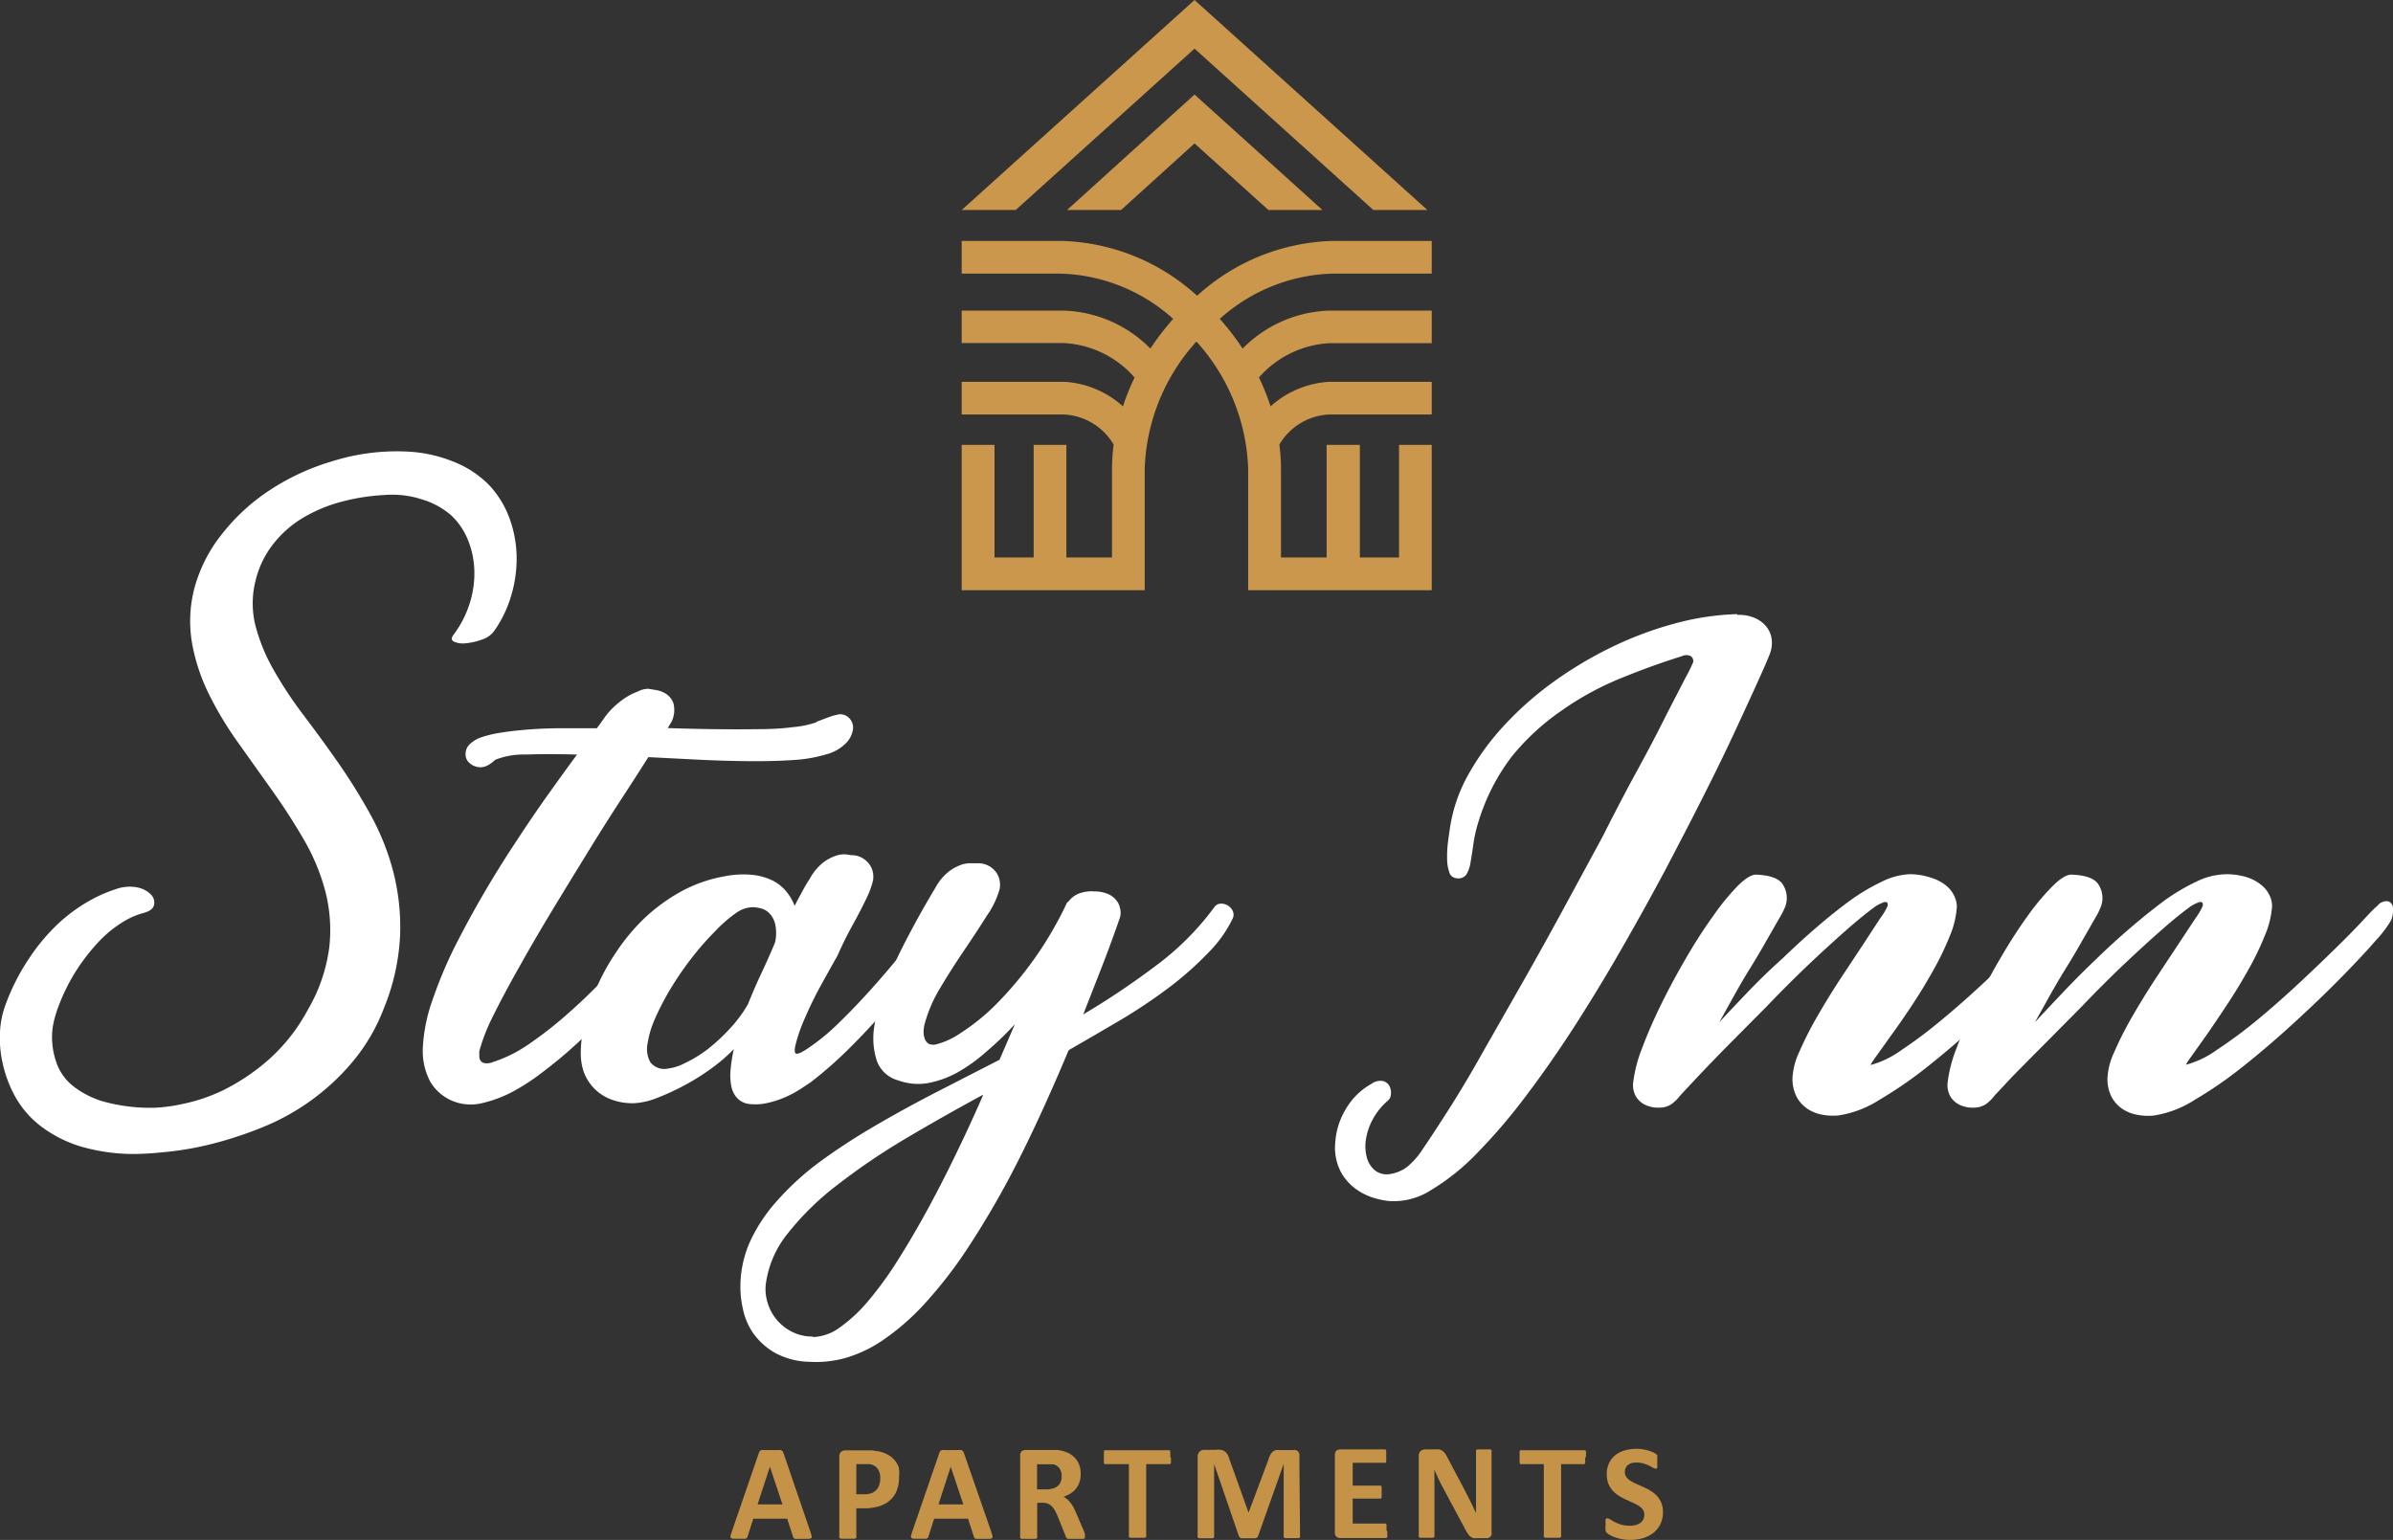
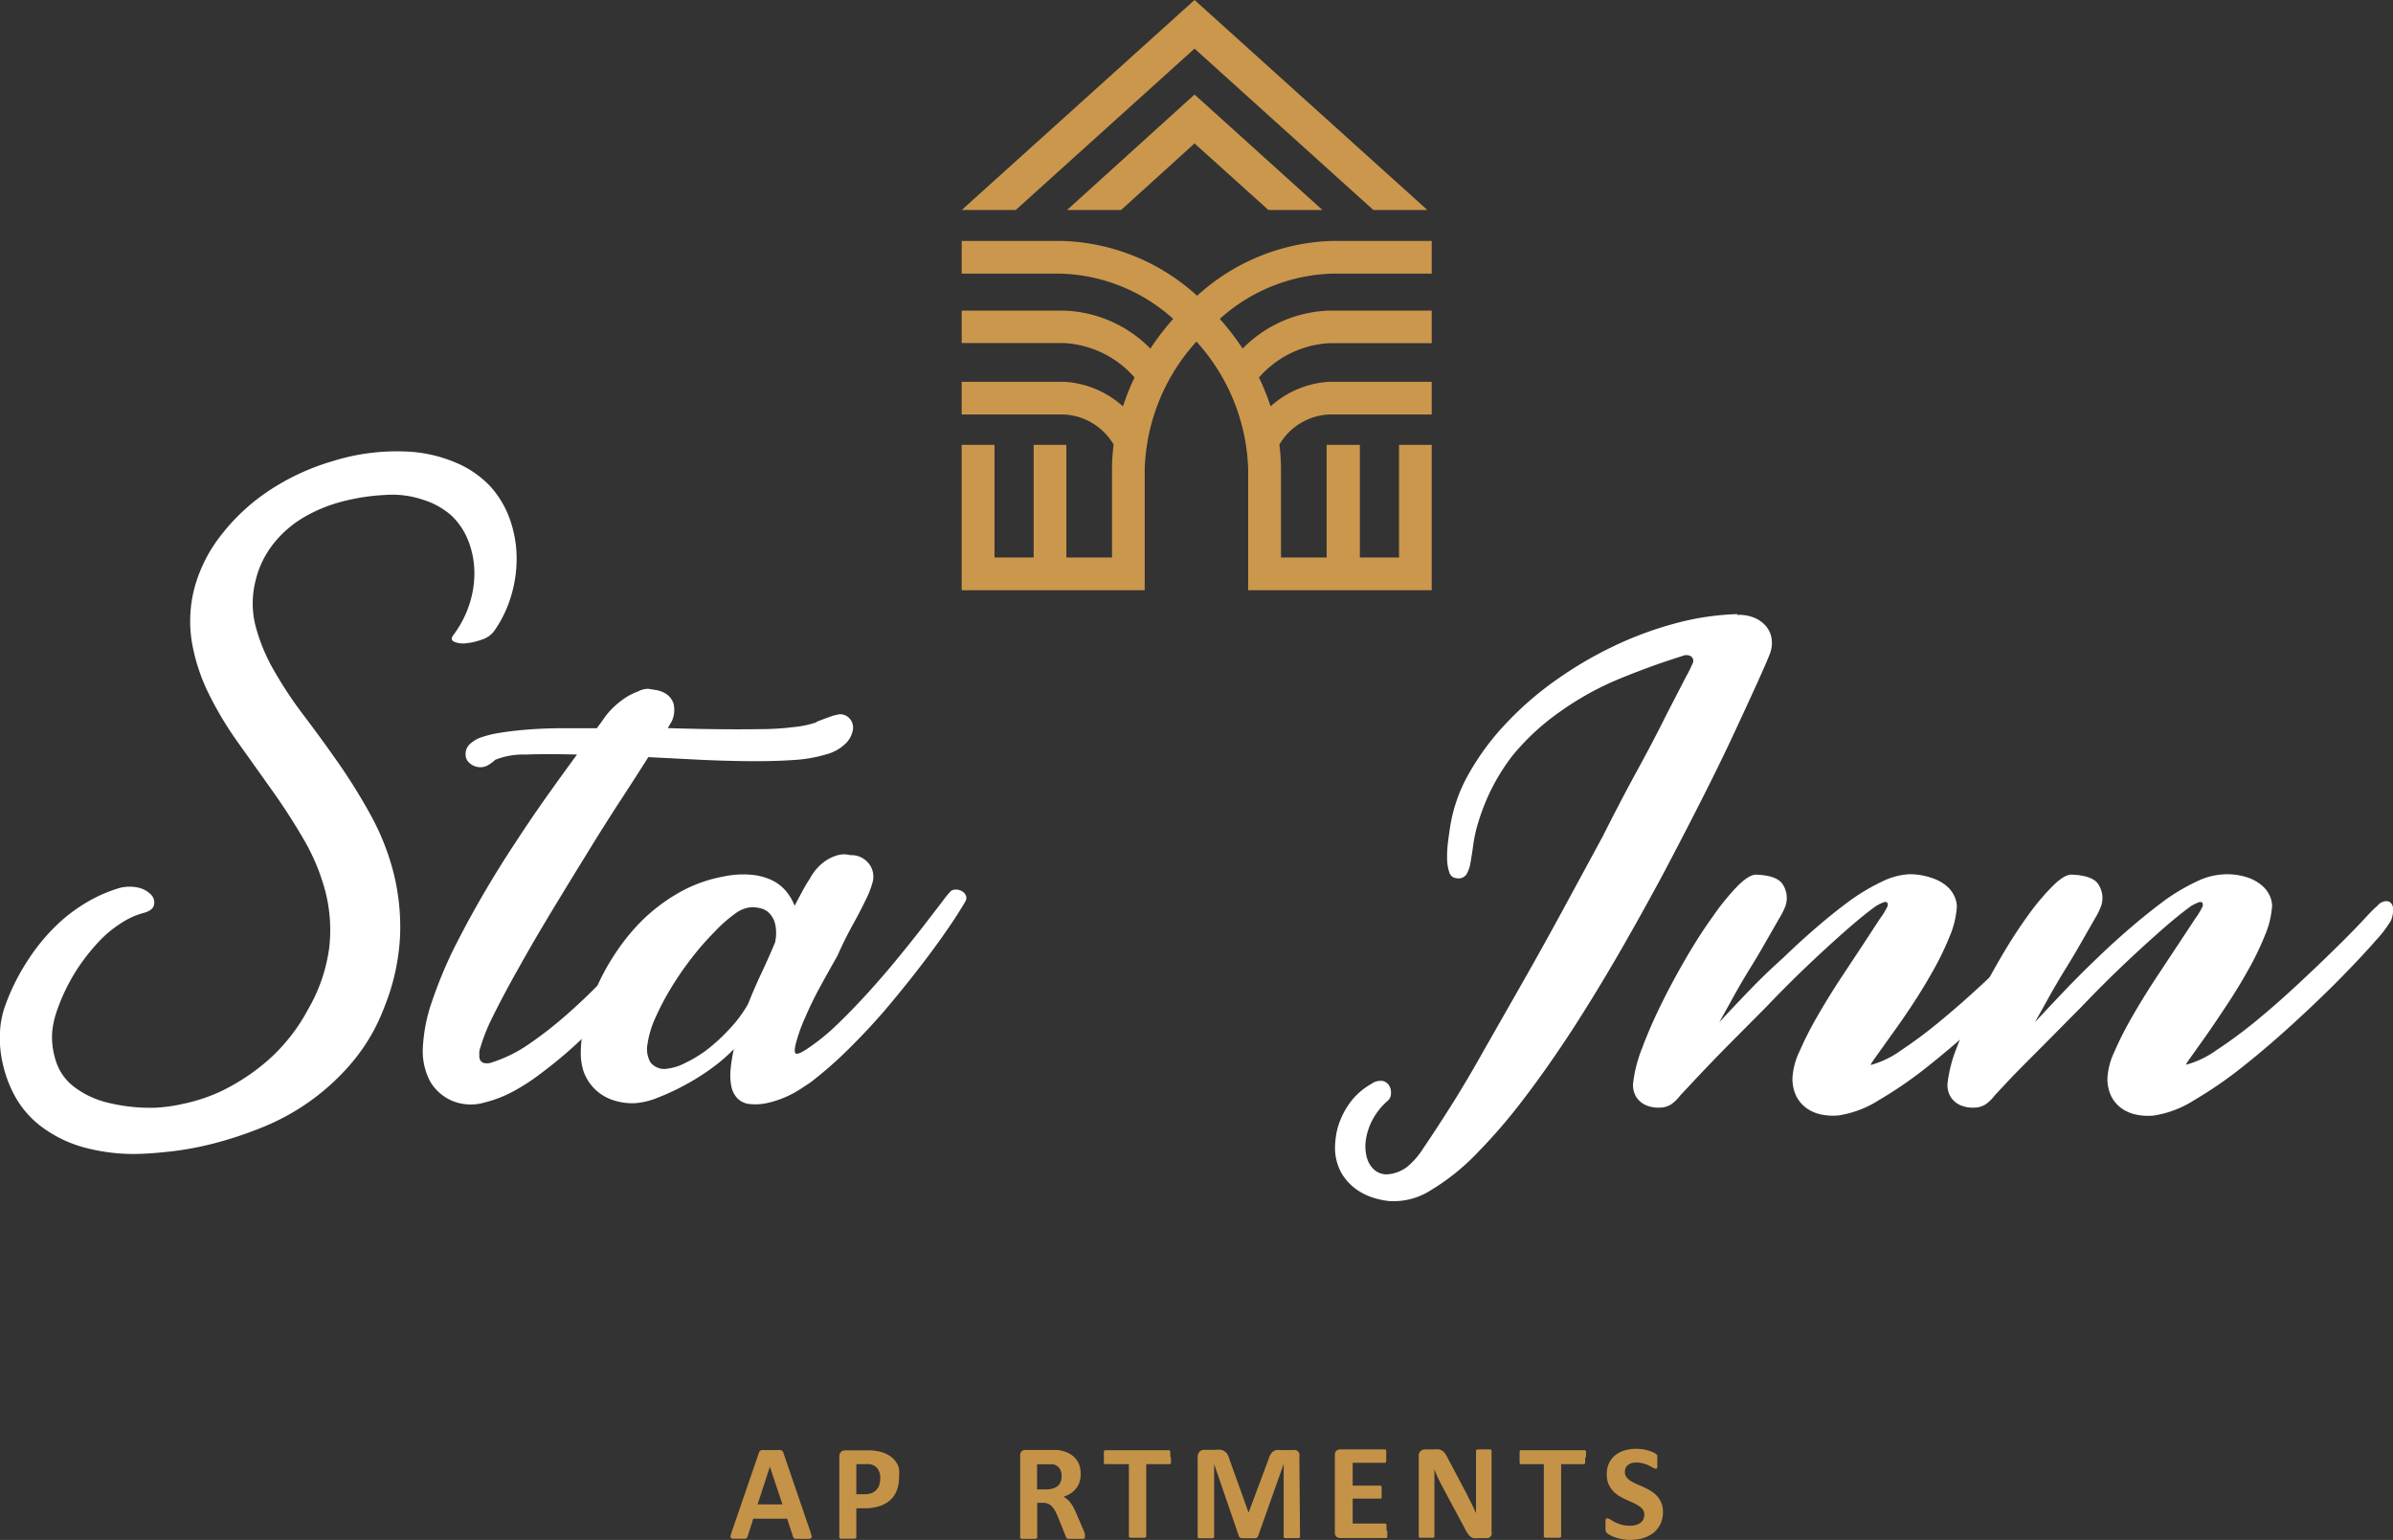
<svg xmlns="http://www.w3.org/2000/svg" viewBox="0 0 177.17 114.02">
  <rect x="0" y="0" width="177.17" height="114.02" fill="#333333" stroke="none" />
  <defs>
    <style>.cls-1{fill:#fff;}.cls-2{fill:#cb974d;fill-rule:evenodd;}.cls-3{fill:#c59348;}</style>
  </defs>
  <title>logo</title>
  <g id="Слой_2" data-name="Слой 2">
    <g id="Слой_1-2" data-name="Слой 1">
      <path class="cls-1" d="M60.43,53.45l.27-.1.47-.18.51-.18.43-.1a.92.92,0,0,1,.78.3,1,1,0,0,1,.26.82,1.86,1.86,0,0,1-.5,1,3.2,3.2,0,0,1-1.5.85,10.29,10.29,0,0,1-2.35.41q-1.43.1-3.17.09t-3.69-.1L48,56.06q-.87,1.38-2.09,3.25t-2.52,4q-1.3,2.1-2.61,4.27t-2.4,4.13q-1.1,1.95-1.89,3.55a13.72,13.72,0,0,0-1,2.56,2,2,0,0,0,0,.32.65.65,0,0,0,.06.35.48.48,0,0,0,.28.22,1.11,1.11,0,0,0,.66-.07,10.23,10.23,0,0,0,2.74-1.38A28.9,28.9,0,0,0,42.1,75q1.44-1.27,2.76-2.67t2.39-2.58l1.79-2a8.1,8.1,0,0,1,.9-.93,1.18,1.18,0,0,1,.62-.18,1.42,1.42,0,0,1,.58.12,1.07,1.07,0,0,1,.44.35.86.86,0,0,1,.16.52,2.37,2.37,0,0,1-.54.86q-.54.67-1.38,1.56L48,71.91l-1.85,1.88-1.5,1.5q-.63.63-.75.78t-.66.69q-.54.54-1.35,1.24t-1.83,1.47A15.73,15.73,0,0,1,38,80.81a9.17,9.17,0,0,1-2.15.83,3.64,3.64,0,0,1-2,0,3.45,3.45,0,0,1-2-1.56,4.82,4.82,0,0,1-.54-2.58,12.25,12.25,0,0,1,.67-3.34,32.89,32.89,0,0,1,1.58-3.84q1-2,2.16-4t2.45-3.95q1.24-1.9,2.43-3.57t2.12-2.93q-2.19-.06-3.83,0a5.59,5.59,0,0,0-2.23.39,2.18,2.18,0,0,1-.33.27,1.48,1.48,0,0,1-.38.21,1.1,1.1,0,0,1-.52.06,1.19,1.19,0,0,1-.64-.28.82.82,0,0,1-.32-.67,1,1,0,0,1,.38-.81,2.47,2.47,0,0,1,.62-.39,8,8,0,0,1,1.54-.39q.92-.15,2.05-.24t2.43-.1h2.7l.33-.45.21-.3a5.18,5.18,0,0,1,.67-.78,6.11,6.11,0,0,1,.88-.71,4.46,4.46,0,0,1,.95-.48A1.66,1.66,0,0,1,48,51l.55.09a2,2,0,0,1,.77.29,1.36,1.36,0,0,1,.54.7,2,2,0,0,1-.12,1.32l-.3.51q1.8.06,3.51.08t3.17,0q1.45,0,2.58-.15a7.3,7.3,0,0,0,1.75-.36" />
      <path class="cls-1" d="M49.39,79.13a3.78,3.78,0,0,0,1.31-.41,9.47,9.47,0,0,0,1.65-1A13.52,13.52,0,0,0,54,76.2a9.78,9.78,0,0,0,1.38-1.85q.45-1.14,1-2.31t1-2.25a3.07,3.07,0,0,0,0-1.41,1.71,1.71,0,0,0-.44-.78,1.32,1.32,0,0,0-.64-.35,3,3,0,0,0-.57-.08,2.24,2.24,0,0,0-1.29.47A10.4,10.4,0,0,0,52.9,69a20.6,20.6,0,0,0-1.68,1.92,23,23,0,0,0-1.53,2.22,19.25,19.25,0,0,0-1.17,2.23,7.14,7.14,0,0,0-.58,1.93,2,2,0,0,0,.21,1.35,1.3,1.3,0,0,0,1.25.48M63,63.32a1.59,1.59,0,0,1,.88.23,1.71,1.71,0,0,1,.53.51,1.52,1.52,0,0,1,.23.6,1.93,1.93,0,0,1,0,.52,6.64,6.64,0,0,1-.54,1.44q-.42.87-1,1.92T62,70.77Q61.3,72,60.7,73.1t-1.08,2.22a12,12,0,0,0-.69,1.92q-.18.69,0,.77t.83-.35A15.75,15.75,0,0,0,62,75.84q1.17-1.13,2.32-2.4t2.22-2.58q1.07-1.31,1.89-2.37l1.36-1.77a6.59,6.59,0,0,1,.63-.76.57.57,0,0,1,.35-.09.87.87,0,0,1,.42.1.75.75,0,0,1,.3.29.48.48,0,0,1,0,.45q-.09.18-.57.94t-1.29,1.9q-.81,1.14-1.89,2.52T65.43,74.9q-1.25,1.44-2.63,2.8A29.37,29.37,0,0,1,60,80.15l-.7.46a7.34,7.34,0,0,1-1.1.6,7.11,7.11,0,0,1-1.35.45,4,4,0,0,1-1.41.08,1.47,1.47,0,0,1-.85-.42,1.79,1.79,0,0,1-.44-.87,4.15,4.15,0,0,1-.06-1.25,11.53,11.53,0,0,1,.24-1.52,12.36,12.36,0,0,1-1.62,1.4,16.71,16.71,0,0,1-2,1.26,17.77,17.77,0,0,1-2,.93,5.47,5.47,0,0,1-1.67.41,4.43,4.43,0,0,1-1.86-.3,3.43,3.43,0,0,1-2-2.13A4.42,4.42,0,0,1,43,77.87a9.56,9.56,0,0,1,.3-2.21,15.5,15.5,0,0,1,.89-2.58,16.49,16.49,0,0,1,1.47-2.64A14.81,14.81,0,0,1,47.7,68a13.28,13.28,0,0,1,2.65-1.95,10.5,10.5,0,0,1,3.27-1.16,6.9,6.9,0,0,1,2-.12,4.48,4.48,0,0,1,1.52.4,3.14,3.14,0,0,1,1.06.82,3.72,3.72,0,0,1,.63,1.08q.36-.69.64-1.2t.47-.78a3.87,3.87,0,0,1,1-1.22,3.3,3.3,0,0,1,.95-.51,2,2,0,0,1,.75-.1Z" />
-       <path class="cls-1" d="M60.19,99a3.58,3.58,0,0,0,2-.72,11.28,11.28,0,0,0,2.13-2,26.07,26.07,0,0,0,2.17-3q1.09-1.72,2.18-3.72t2.13-4.16q1.05-2.16,2-4.35-3,1.62-5.81,3.29a48.49,48.49,0,0,0-5,3.4,20.47,20.47,0,0,0-3.66,3.58,7.52,7.52,0,0,0-1.64,3.82,3.37,3.37,0,0,0,.13,1.28,3.52,3.52,0,0,0,1.76,2.16,3.28,3.28,0,0,0,1.59.38M81,66a2.68,2.68,0,0,1,1,.18,1.61,1.61,0,0,1,.64.47,1.38,1.38,0,0,1,.29.62,1.33,1.33,0,0,1,0,.63q-.69,2-1.38,3.76L80.2,75.11a58.25,58.25,0,0,0,5.49-3.69,20.5,20.5,0,0,0,4.2-4.23.59.59,0,0,1,.48-.28.91.91,0,0,1,.54.14.94.94,0,0,1,.36.4.67.67,0,0,1,0,.55,9.35,9.35,0,0,1-1.79,2.52A24.53,24.53,0,0,1,86.71,73a40.31,40.31,0,0,1-3.54,2.4q-2,1.18-4.05,2.36-2,4.77-3.82,8.35a65.53,65.53,0,0,1-3.56,6.16,32.61,32.61,0,0,1-3.3,4.28,17.75,17.75,0,0,1-3.06,2.67,9.63,9.63,0,0,1-2.83,1.34,8,8,0,0,1-2.62.27,5.48,5.48,0,0,1-2.69-.74,5.09,5.09,0,0,1-1.54-1.47A4.92,4.92,0,0,1,55,96.9a7.08,7.08,0,0,1-.18-1.4A8.2,8.2,0,0,1,55.5,92a12,12,0,0,1,2.07-3.13A20.37,20.37,0,0,1,60.73,86q1.83-1.34,4-2.61t4.53-2.49L74,78.47l1.14-2.64a22.1,22.1,0,0,1-2.07,2A12.4,12.4,0,0,1,70.9,79.4a7.32,7.32,0,0,1-2.22.8A4.27,4.27,0,0,1,66.52,80a2.32,2.32,0,0,1-1.6-1.45,5.36,5.36,0,0,1-.2-2.48,12.89,12.89,0,0,1,.8-3q.61-1.59,1.33-3t1.4-2.62q.67-1.17,1-1.71a3.87,3.87,0,0,1,1-1.21,3.28,3.28,0,0,1,.95-.51,2,2,0,0,1,.75-.1l.44,0a1.59,1.59,0,0,1,.88.23,1.7,1.7,0,0,1,.53.51,1.52,1.52,0,0,1,.22.6,1.91,1.91,0,0,1,0,.53,6.45,6.45,0,0,1-.95,2Q72.31,69,71.4,70.34T69.64,73.1a10.45,10.45,0,0,0-1.17,2.67,2.45,2.45,0,0,0-.09.65,1.38,1.38,0,0,0,.11.55.67.67,0,0,0,.32.34.94.94,0,0,0,.57,0,5.77,5.77,0,0,0,1.77-.84,15.55,15.55,0,0,0,2.49-2A26.85,26.85,0,0,0,79,66.83s.07-.06.09-.06a1.88,1.88,0,0,1,.67-.56A2.69,2.69,0,0,1,81,66Z" />
      <path class="cls-1" d="M128.62,45.53a2.92,2.92,0,0,1,1.18.18,2.28,2.28,0,0,1,.92.62,1.86,1.86,0,0,1,.45,1A2.25,2.25,0,0,1,131,48.5q-.21.54-.87,2t-1.68,3.65q-1,2.16-2.35,4.83t-2.88,5.57q-1.55,2.9-3.26,5.87t-3.49,5.73q-1.79,2.76-3.6,5.14a42.08,42.08,0,0,1-3.56,4.14,16.46,16.46,0,0,1-3.38,2.7,5.09,5.09,0,0,1-3.07.8,5.53,5.53,0,0,1-1.13-.23,4.48,4.48,0,0,1-1.3-.63,3.93,3.93,0,0,1-1.1-1.19,3.85,3.85,0,0,1-.49-1.95,7.18,7.18,0,0,1,.07-.81,5.24,5.24,0,0,1,.35-1.25,5.91,5.91,0,0,1,.81-1.38,5,5,0,0,1,1.47-1.24,1.14,1.14,0,0,1,.84-.21.75.75,0,0,1,.48.36,1,1,0,0,1,.12.6.68.68,0,0,1-.21.48,4.91,4.91,0,0,0-1.13,1.39,4.61,4.61,0,0,0-.51,1.49,3.21,3.21,0,0,0,.06,1.32,1.89,1.89,0,0,0,.56.94,1.4,1.4,0,0,0,1,.33,2.8,2.8,0,0,0,1.43-.55A5.8,5.8,0,0,0,105.39,85q.82-1.2,2-3.06t2.51-4.24q1.36-2.38,2.85-5t3-5.4l2.91-5.37Q120,59.27,121.24,57t2.13-4.07l1.44-2.79a11.22,11.22,0,0,0,.54-1.09.42.42,0,0,0-.18-.47.71.71,0,0,0-.63,0q-2.31.72-4.64,1.68a21.9,21.9,0,0,0-4.35,2.4A17.43,17.43,0,0,0,111.94,56a15.23,15.23,0,0,0-2.49,4.88,10.09,10.09,0,0,0-.37,1.65q-.11.78-.21,1.35a2.39,2.39,0,0,1-.31.88.73.73,0,0,1-.75.26.58.58,0,0,1-.51-.44,3.06,3.06,0,0,1-.16-1,8.38,8.38,0,0,1,.06-1.2q.08-.63.16-1.14a11.57,11.57,0,0,1,1.38-3.94,18.93,18.93,0,0,1,2.7-3.67,24.4,24.4,0,0,1,3.67-3.21,28.84,28.84,0,0,1,4.31-2.55,26.35,26.35,0,0,1,4.6-1.71,19.84,19.84,0,0,1,4.6-.69" />
      <path class="cls-1" d="M130,64.76q1.59.06,2,.74a1.84,1.84,0,0,1,.18,1.61,5.43,5.43,0,0,1-.44.87l-.93,1.62q-.56,1-1.26,2.13t-1.39,2.4l-.87,1.56q1-1.08,2.18-2.31T132,70.94q1.24-1.2,2.53-2.31t2.51-2a15.24,15.24,0,0,1,2.31-1.36,5.17,5.17,0,0,1,2-.54A4.93,4.93,0,0,1,143,65a3.23,3.23,0,0,1,1.13.61,2.16,2.16,0,0,1,.58.78,1.91,1.91,0,0,1,.17.71,6.66,6.66,0,0,1-.52,2.2,21.06,21.06,0,0,1-1.23,2.55q-.73,1.31-1.57,2.58T140,76.68l-1.14,1.6q-.43.6-.34.57a7,7,0,0,0,2.23-1.08,34.29,34.29,0,0,0,2.89-2.16q1.53-1.26,3.08-2.7t2.82-2.69q1.28-1.24,2.13-2.14t1-1a.83.83,0,0,1,.44-.32.62.62,0,0,1,.46,0,.57.57,0,0,1,.27.45,2,2,0,0,1-.15.94,8.63,8.63,0,0,1-1.11,1.46q-1,1.15-2.54,2.72t-3.45,3.32q-1.9,1.75-3.81,3.27a30.76,30.76,0,0,1-3.66,2.53,7.77,7.77,0,0,1-3,1.14,4.33,4.33,0,0,1-1.24-.06,2.89,2.89,0,0,1-1.09-.45,2.48,2.48,0,0,1-.78-.88,2.91,2.91,0,0,1-.3-1.4,5.19,5.19,0,0,1,.51-1.93,25.51,25.51,0,0,1,1.29-2.55q.78-1.36,1.69-2.76l1.7-2.57L139.2,68a5,5,0,0,0,.56-.93c0-.14,0-.23-.07-.26a.33.33,0,0,0-.24,0l-.28.12-.24.13q-.93.66-2.26,1.83t-2.83,2.59q-1.5,1.43-3,3L128,77.34q-1.32,1.34-2.28,2.36l-1.32,1.41a3.11,3.11,0,0,1-.63.63,1.55,1.55,0,0,1-.84.27,2.3,2.3,0,0,1-1-.15,1.63,1.63,0,0,1-.77-.61,1.67,1.67,0,0,1-.24-1.13,10.23,10.23,0,0,1,.66-2.52q.57-1.53,1.41-3.24t1.85-3.44q1-1.72,2-3.1a17.3,17.3,0,0,1,1.83-2.24q.86-.85,1.39-.82" />
      <path class="cls-1" d="M153.37,64.76q1.59.06,2,.74a1.84,1.84,0,0,1,.18,1.61,5.45,5.45,0,0,1-.43.87l-.93,1.62q-.56,1-1.26,2.13t-1.4,2.4l-.87,1.56q1-1.08,2.17-2.31t2.43-2.43q1.24-1.2,2.54-2.31t2.5-2a15.27,15.27,0,0,1,2.31-1.36,5.17,5.17,0,0,1,2-.54,4.93,4.93,0,0,1,1.73.21,3.23,3.23,0,0,1,1.12.61,2.16,2.16,0,0,1,.59.78,1.92,1.92,0,0,1,.17.71,6.66,6.66,0,0,1-.53,2.2,21,21,0,0,1-1.23,2.55q-.73,1.31-1.57,2.58t-1.54,2.28l-1.14,1.6q-.43.6-.34.57a7,7,0,0,0,2.24-1.08A34.34,34.34,0,0,0,167,75.62q1.53-1.26,3.08-2.7t2.82-2.69Q174.16,69,175,68.09t1-1a.83.83,0,0,1,.44-.32.62.62,0,0,1,.46,0,.57.57,0,0,1,.27.45,2,2,0,0,1-.15.94,8.63,8.63,0,0,1-1.11,1.46q-1,1.15-2.54,2.72t-3.45,3.32q-1.9,1.75-3.81,3.27a30.76,30.76,0,0,1-3.66,2.53,7.77,7.77,0,0,1-3,1.14,4.33,4.33,0,0,1-1.24-.06,2.89,2.89,0,0,1-1.1-.45,2.48,2.48,0,0,1-.78-.88,2.91,2.91,0,0,1-.3-1.4,5.19,5.19,0,0,1,.51-1.93,25.58,25.58,0,0,1,1.29-2.55q.78-1.36,1.69-2.76l1.7-2.57L162.54,68a5,5,0,0,0,.55-.93c0-.14,0-.23-.07-.26a.33.33,0,0,0-.24,0l-.28.12-.24.13q-.93.66-2.26,1.83t-2.83,2.59q-1.5,1.43-3,3l-2.84,2.87Q150,78.68,149,79.7l-1.32,1.41a3.11,3.11,0,0,1-.63.63,1.56,1.56,0,0,1-.84.27,2.3,2.3,0,0,1-1-.15,1.63,1.63,0,0,1-.77-.61,1.67,1.67,0,0,1-.24-1.13,10.23,10.23,0,0,1,.66-2.52q.57-1.53,1.41-3.24t1.85-3.44q1-1.72,2-3.1A17.28,17.28,0,0,1,152,65.58q.86-.85,1.4-.82" />
      <path class="cls-1" d="M30,33.43a10.39,10.39,0,0,1,3.71.81A7.47,7.47,0,0,1,36.29,36a7.24,7.24,0,0,1,1.47,2.48,8.72,8.72,0,0,1,.49,2.82,9.55,9.55,0,0,1-.42,2.86,8.81,8.81,0,0,1-1.25,2.57,1.8,1.8,0,0,1-.91.63,4.65,4.65,0,0,1-1.18.27,1.67,1.67,0,0,1-.88-.12q-.32-.16,0-.55a7.77,7.77,0,0,0,1.16-2.27,7.34,7.34,0,0,0,.35-2.39,6.54,6.54,0,0,0-.45-2.26,5.2,5.2,0,0,0-1.25-1.87A5.74,5.74,0,0,0,31.31,37a7.09,7.09,0,0,0-2.82-.35,15.56,15.56,0,0,0-3.21.5,11.17,11.17,0,0,0-2.83,1.18,8.05,8.05,0,0,0-2.22,1.95A7,7,0,0,0,18.92,43a6.8,6.8,0,0,0,0,3.35,13.49,13.49,0,0,0,1.36,3.29A30.48,30.48,0,0,0,22.51,53q1.29,1.7,2.56,3.52a42.92,42.92,0,0,1,2.37,3.82,18.31,18.31,0,0,1,1.68,4.22,16.46,16.46,0,0,1,.5,4.73,16.22,16.22,0,0,1-1.2,5.37,13.87,13.87,0,0,1-2.35,4,17,17,0,0,1-6.67,4.82,28.5,28.5,0,0,1-3.52,1.17,23.27,23.27,0,0,1-3.09.59q-1.41.16-2.27.19a14.06,14.06,0,0,1-4.47-.52A9.36,9.36,0,0,1,3,83.37a7.14,7.14,0,0,1-1.88-2.18A9.17,9.17,0,0,1,.2,78.74,8.41,8.41,0,0,1,0,76.4a6.72,6.72,0,0,1,.35-1.84A15.81,15.81,0,0,1,2.13,71,14.4,14.4,0,0,1,4.3,68.4a12.08,12.08,0,0,1,2.26-1.67,10.52,10.52,0,0,1,2-.89,3,3,0,0,1,1.62-.13,1.91,1.91,0,0,1,1,.53.83.83,0,0,1,.22.78q-.1.41-.82.59A5.77,5.77,0,0,0,9,68.33a8.64,8.64,0,0,0-1.72,1.43,14.77,14.77,0,0,0-1.68,2.18,14.22,14.22,0,0,0-1.42,3,6.83,6.83,0,0,0-.23.87,5,5,0,0,0-.08,1.42,5.72,5.72,0,0,0,.38,1.64,3.83,3.83,0,0,0,1.18,1.56,6.63,6.63,0,0,0,2.3,1.15,13.08,13.08,0,0,0,3.74.44,11.77,11.77,0,0,0,2-.27,12.77,12.77,0,0,0,3-1,15.54,15.54,0,0,0,3.33-2.21,13.45,13.45,0,0,0,3-3.79,12.28,12.28,0,0,0,1.58-4.62,11.51,11.51,0,0,0-.3-4.16,15.47,15.47,0,0,0-1.6-3.83q-1.07-1.84-2.33-3.61l-2.52-3.54a26,26,0,0,1-2.17-3.61,14.11,14.11,0,0,1-1.25-3.81,9.66,9.66,0,0,1,.21-4.12,11,11,0,0,1,2-3.89,14.84,14.84,0,0,1,3.51-3.24,17.29,17.29,0,0,1,4.68-2.17A15.89,15.89,0,0,1,30,33.43" />
      <path class="cls-2" d="M88.44,10.62l5.47,4.93h4L88.44,7,79,15.55h4ZM82.33,41.28H78.95V32.94H76.53v8.34h-2.9V32.94H71.2V43.7H84.75v-9a14.73,14.73,0,0,1,3.83-9.41,14.73,14.73,0,0,1,3.83,9.41v9H106V32.94h-2.42v8.34h-2.9V32.94H98.22v8.34H94.84V34.73a14,14,0,0,0-.12-1.81,4.51,4.51,0,0,1,3.7-2.23H106V28.27H98.41a7.08,7.08,0,0,0-4.34,1.82,17.33,17.33,0,0,0-.86-2.14,7.47,7.47,0,0,1,5.21-2.54H106V23H98.41A9.39,9.39,0,0,0,92,25.81h0a19.23,19.23,0,0,0-1.69-2.2,13,13,0,0,1,8.33-3.35H106V17.84H98.63a15.49,15.49,0,0,0-10,4.06,15.49,15.49,0,0,0-10-4.06H71.2v2.42h7.33a13,13,0,0,1,8.33,3.35,19.23,19.23,0,0,0-1.69,2.2h0A9.39,9.39,0,0,0,78.75,23H71.2V25.4h7.55A7.47,7.47,0,0,1,84,27.95a17.36,17.36,0,0,0-.86,2.14,7.08,7.08,0,0,0-4.34-1.82H71.2v2.42h7.55a4.51,4.51,0,0,1,3.7,2.23,14.08,14.08,0,0,0-.12,1.81ZM88.44,3.6,75.2,15.55h-4L88.44,0l17.24,15.55h-4Z" />
      <path class="cls-3" d="M57,108.6h0l-.91,2.79h1.84Zm3,4.82a1.89,1.89,0,0,1,.08.29.18.18,0,0,1,0,.16.34.34,0,0,1-.2.07h-.79l-.22,0a.2.2,0,0,1-.11-.06.31.31,0,0,1-.05-.11l-.43-1.32H55.77l-.41,1.28a.38.38,0,0,1-.05.12.21.21,0,0,1-.11.08.75.75,0,0,1-.21,0h-.35l-.36,0a.28.28,0,0,1-.18-.07.2.2,0,0,1,0-.17,1.81,1.81,0,0,1,.08-.28l2-5.82a.46.46,0,0,1,.07-.14.24.24,0,0,1,.13-.08,1,1,0,0,1,.25,0h.89a1.23,1.23,0,0,1,.28,0,.27.27,0,0,1,.14.08.49.49,0,0,1,.07.15Z" />
      <path class="cls-3" d="M65.17,109.44a1.18,1.18,0,0,0-.12-.57.84.84,0,0,0-.3-.33,1,1,0,0,0-.37-.13,2.83,2.83,0,0,0-.41,0H63.4v2.23H64a1.48,1.48,0,0,0,.54-.09.92.92,0,0,0,.35-.24,1,1,0,0,0,.21-.37,1.51,1.51,0,0,0,.07-.47m1.39-.1a2.57,2.57,0,0,1-.17,1,1.85,1.85,0,0,1-.5.72,2.21,2.21,0,0,1-.81.44,3.74,3.74,0,0,1-1.13.15H63.4v2.09a.14.14,0,0,1,0,.09.25.25,0,0,1-.11.07l-.2,0-.32,0-.32,0-.2,0a.22.22,0,0,1-.11-.07.15.15,0,0,1,0-.09v-5.9a.47.47,0,0,1,.12-.36.45.45,0,0,1,.33-.12h1.55l.44,0,.51.08a2.25,2.25,0,0,1,.6.22,1.75,1.75,0,0,1,.52.4,1.65,1.65,0,0,1,.33.56A2.2,2.2,0,0,1,66.56,109.34Z" />
-       <path class="cls-3" d="M70.39,108.6h0l-.91,2.79h1.84Zm3,4.82a1.9,1.9,0,0,1,.08.29.18.18,0,0,1,0,.16.34.34,0,0,1-.2.07h-.79l-.22,0a.2.2,0,0,1-.11-.06.3.3,0,0,1-.05-.11l-.43-1.32H69.16l-.41,1.28a.38.38,0,0,1-.05.12.21.21,0,0,1-.11.08.75.75,0,0,1-.21,0H68l-.36,0a.28.28,0,0,1-.18-.07.2.2,0,0,1,0-.17,1.81,1.81,0,0,1,.08-.28l2-5.82a.46.46,0,0,1,.07-.14.24.24,0,0,1,.13-.08,1,1,0,0,1,.25,0h.89a1.23,1.23,0,0,1,.28,0,.27.27,0,0,1,.14.08.5.5,0,0,1,.07.15Z" />
      <path class="cls-3" d="M78.6,109.28a1,1,0,0,0-.15-.55.8.8,0,0,0-.48-.31l-.23,0-.36,0h-.6v1.86h.68a1.59,1.59,0,0,0,.5-.07,1,1,0,0,0,.36-.19.77.77,0,0,0,.21-.3,1,1,0,0,0,.07-.38m1.72,4.45a.19.19,0,0,1,0,.09.16.16,0,0,1-.1.06l-.22,0h-.74l-.2,0a.22.22,0,0,1-.1-.07.46.46,0,0,1-.05-.1l-.59-1.47c-.07-.17-.14-.31-.21-.44a1.39,1.39,0,0,0-.23-.32.84.84,0,0,0-.29-.2,1,1,0,0,0-.38-.07h-.42v2.51a.14.14,0,0,1,0,.09.24.24,0,0,1-.11.07l-.2,0-.32,0-.32,0-.2,0a.22.22,0,0,1-.11-.07.15.15,0,0,1,0-.09v-6a.4.4,0,0,1,.11-.32.41.41,0,0,1,.28-.1H78l.3,0a2.78,2.78,0,0,1,.71.19,1.69,1.69,0,0,1,.54.36,1.48,1.48,0,0,1,.34.52,1.9,1.9,0,0,1,.12.69,2,2,0,0,1-.08.6,1.54,1.54,0,0,1-.25.48,1.57,1.57,0,0,1-.4.37,2.22,2.22,0,0,1-.54.25A1.48,1.48,0,0,1,79,111a1.44,1.44,0,0,1,.24.25,2.33,2.33,0,0,1,.22.33,4.18,4.18,0,0,1,.2.42l.56,1.3a2.87,2.87,0,0,1,.1.28A.53.53,0,0,1,80.32,113.74Z" />
      <path class="cls-3" d="M86.69,107.9a2.16,2.16,0,0,1,0,.25.66.66,0,0,1,0,.17.21.21,0,0,1-.06.09.13.13,0,0,1-.08,0H84.86v5.29a.14.14,0,0,1,0,.09.25.25,0,0,1-.11.07l-.21,0-.32,0-.32,0-.21,0a.25.25,0,0,1-.11-.07.14.14,0,0,1,0-.09v-5.29H81.88a.13.13,0,0,1-.09,0,.24.24,0,0,1-.06-.09.75.75,0,0,1,0-.17,2.16,2.16,0,0,1,0-.25,2.24,2.24,0,0,1,0-.26.76.76,0,0,1,0-.17.23.23,0,0,1,.06-.09.14.14,0,0,1,.09,0H86.5a.13.13,0,0,1,.08,0,.2.2,0,0,1,.06.09.67.67,0,0,1,0,.17,2.24,2.24,0,0,1,0,.26" />
      <path class="cls-3" d="M96.25,113.73a.16.16,0,0,1,0,.09.22.22,0,0,1-.1.07l-.2,0-.31,0-.31,0-.19,0a.22.22,0,0,1-.1-.07.15.15,0,0,1,0-.09v-5.34h0l-1.89,5.33a.25.25,0,0,1-.07.11.32.32,0,0,1-.12.07l-.2,0H92.1l-.2,0-.12-.07a.21.21,0,0,1-.06-.1l-1.83-5.33h0v5.34a.16.16,0,0,1,0,.09.21.21,0,0,1-.1.07l-.2,0-.31,0-.31,0-.2,0a.21.21,0,0,1-.1-.07.16.16,0,0,1,0-.09v-5.85a.54.54,0,0,1,.14-.4.49.49,0,0,1,.37-.14H90a1.8,1.8,0,0,1,.4,0,.8.8,0,0,1,.29.13.73.73,0,0,1,.2.23,1.67,1.67,0,0,1,.14.36L92.44,112h0l1.46-3.9a2.09,2.09,0,0,1,.14-.36.87.87,0,0,1,.18-.24.62.62,0,0,1,.25-.13,1.27,1.27,0,0,1,.33,0h.9a.68.68,0,0,1,.24,0,.38.38,0,0,1,.16.1.44.44,0,0,1,.1.17.7.7,0,0,1,0,.23Z" />
      <path class="cls-3" d="M102.71,113.38a2,2,0,0,1,0,.25.61.61,0,0,1,0,.16.2.2,0,0,1-.06.09.13.13,0,0,1-.08,0H99.22a.41.41,0,0,1-.28-.1.41.41,0,0,1-.11-.32v-5.72a.4.4,0,0,1,.11-.32.41.41,0,0,1,.28-.1h3.27l.08,0a.21.21,0,0,1,.06.09.76.76,0,0,1,0,.16,2,2,0,0,1,0,.25,1.92,1.92,0,0,1,0,.24.61.61,0,0,1,0,.16.23.23,0,0,1-.06.09.13.13,0,0,1-.08,0h-2.34V110h2a.13.13,0,0,1,.08,0,.2.2,0,0,1,.06.09.57.57,0,0,1,0,.16,1.91,1.91,0,0,1,0,.24,1.93,1.93,0,0,1,0,.24.57.57,0,0,1,0,.15.17.17,0,0,1-.06.08l-.08,0h-2v1.85h2.36a.13.13,0,0,1,.08,0,.2.2,0,0,1,.06.09.61.61,0,0,1,0,.16,2,2,0,0,1,0,.25" />
      <path class="cls-3" d="M110.43,113.44a.54.54,0,0,1,0,.21.45.45,0,0,1-.11.15.43.43,0,0,1-.16.09l-.19,0h-.57a1.23,1.23,0,0,1-.31,0,.63.63,0,0,1-.24-.13,1.07,1.07,0,0,1-.21-.25,4.67,4.67,0,0,1-.23-.41L106.75,110c-.1-.18-.19-.38-.29-.59s-.19-.42-.26-.62h0c0,.24,0,.49,0,.73s0,.49,0,.75v3.43a.16.16,0,0,1,0,.09.23.23,0,0,1-.1.07l-.19,0-.3,0-.3,0-.18,0a.18.18,0,0,1-.09-.07.17.17,0,0,1,0-.09v-5.9a.44.44,0,0,1,.14-.36.5.5,0,0,1,.34-.12h.71a1.35,1.35,0,0,1,.33,0,.68.68,0,0,1,.24.11.84.84,0,0,1,.2.21,2.7,2.7,0,0,1,.19.33l1.27,2.4.22.43.21.42.2.41.19.41h0q0-.36,0-.74c0-.26,0-.5,0-.74v-3.08a.15.15,0,0,1,0-.09.25.25,0,0,1,.1-.07l.19,0h.59a.58.58,0,0,1,.18,0,.21.21,0,0,1,.09.07.17.17,0,0,1,0,.09Z" />
      <path class="cls-3" d="M117.36,107.9a2.16,2.16,0,0,1,0,.25.66.66,0,0,1,0,.17.21.21,0,0,1-.06.09.13.13,0,0,1-.08,0h-1.64v5.29a.14.14,0,0,1,0,.09.25.25,0,0,1-.11.07l-.21,0-.32,0-.32,0-.21,0a.25.25,0,0,1-.11-.07.14.14,0,0,1,0-.09v-5.29h-1.64a.13.13,0,0,1-.09,0,.24.24,0,0,1-.06-.09.74.74,0,0,1,0-.17,2.16,2.16,0,0,1,0-.25,2.24,2.24,0,0,1,0-.26.76.76,0,0,1,0-.17.23.23,0,0,1,.06-.09.13.13,0,0,1,.09,0h4.62a.13.13,0,0,1,.08,0,.2.2,0,0,1,.06.09.67.67,0,0,1,0,.17,2.24,2.24,0,0,1,0,.26" />
      <path class="cls-3" d="M123.12,111.94a2,2,0,0,1-.19.91,1.9,1.9,0,0,1-.52.65,2.32,2.32,0,0,1-.77.39,3.48,3.48,0,0,1-1.58.07,3.55,3.55,0,0,1-.51-.14,2.12,2.12,0,0,1-.37-.17,1.17,1.17,0,0,1-.22-.15.4.4,0,0,1-.09-.19,1.7,1.7,0,0,1,0-.36c0-.11,0-.19,0-.26a.77.77,0,0,1,0-.17.2.2,0,0,1,.06-.09.14.14,0,0,1,.09,0,.42.42,0,0,1,.2.08l.33.19a3,3,0,0,0,.49.19,2.25,2.25,0,0,0,.65.08,1.53,1.53,0,0,0,.44-.06,1,1,0,0,0,.33-.16.71.71,0,0,0,.21-.26.84.84,0,0,0,.07-.35.61.61,0,0,0-.12-.38,1.19,1.19,0,0,0-.32-.28,3.23,3.23,0,0,0-.44-.23l-.51-.23a4.46,4.46,0,0,1-.51-.28,2,2,0,0,1-.44-.37,1.72,1.72,0,0,1-.32-.51,1.83,1.83,0,0,1-.12-.7,1.88,1.88,0,0,1,.17-.83,1.7,1.7,0,0,1,.47-.59,2,2,0,0,1,.7-.35,3.13,3.13,0,0,1,1.32-.08,3.15,3.15,0,0,1,.44.1,2.64,2.64,0,0,1,.36.14.88.88,0,0,1,.21.13l.07.08a.42.42,0,0,1,0,.1,1,1,0,0,1,0,.15c0,.06,0,.13,0,.22s0,.18,0,.25a.92.92,0,0,1,0,.17.21.21,0,0,1-.05.09.13.13,0,0,1-.09,0,.44.44,0,0,1-.18-.07l-.3-.16a2.86,2.86,0,0,0-.41-.15,1.77,1.77,0,0,0-.51-.07,1.21,1.21,0,0,0-.38.05.78.78,0,0,0-.27.15.57.57,0,0,0-.16.22.73.73,0,0,0-.05.28.61.61,0,0,0,.12.38,1.14,1.14,0,0,0,.32.29,3.52,3.52,0,0,0,.45.23l.52.23a4.79,4.79,0,0,1,.52.28,2.13,2.13,0,0,1,.45.37,1.72,1.72,0,0,1,.32.51,1.76,1.76,0,0,1,.12.69" />
    </g>
  </g>
</svg>